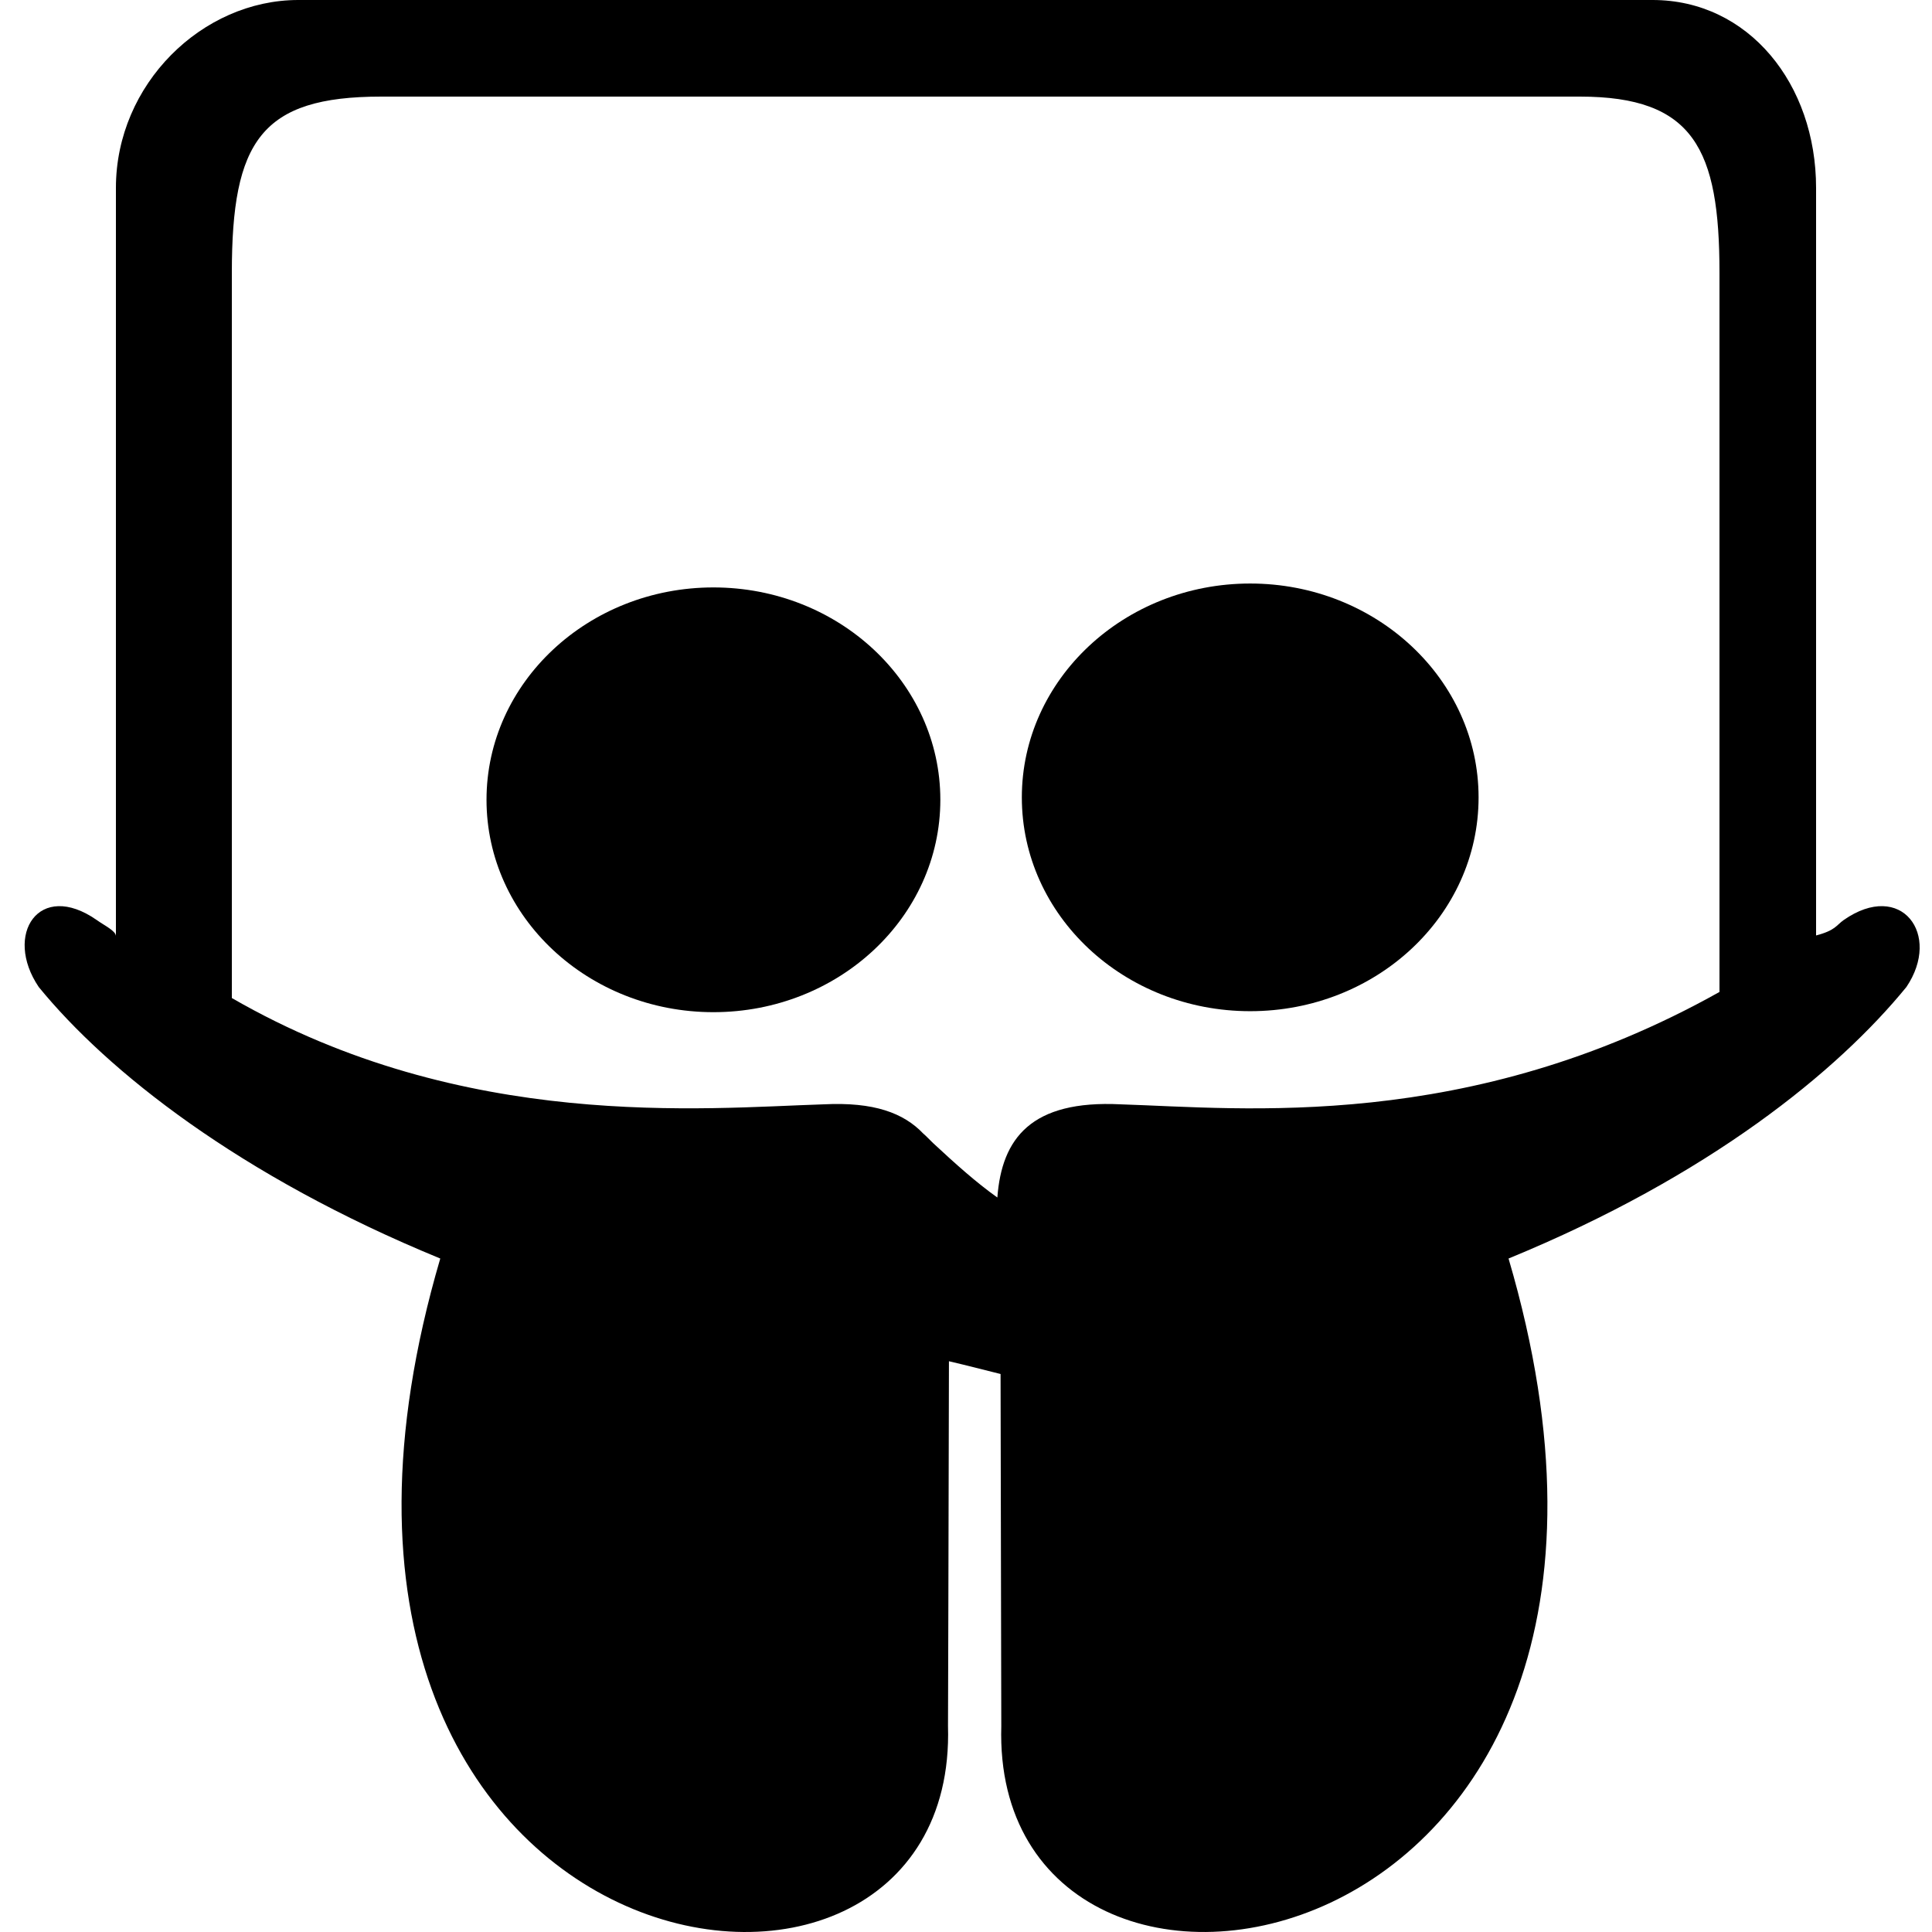
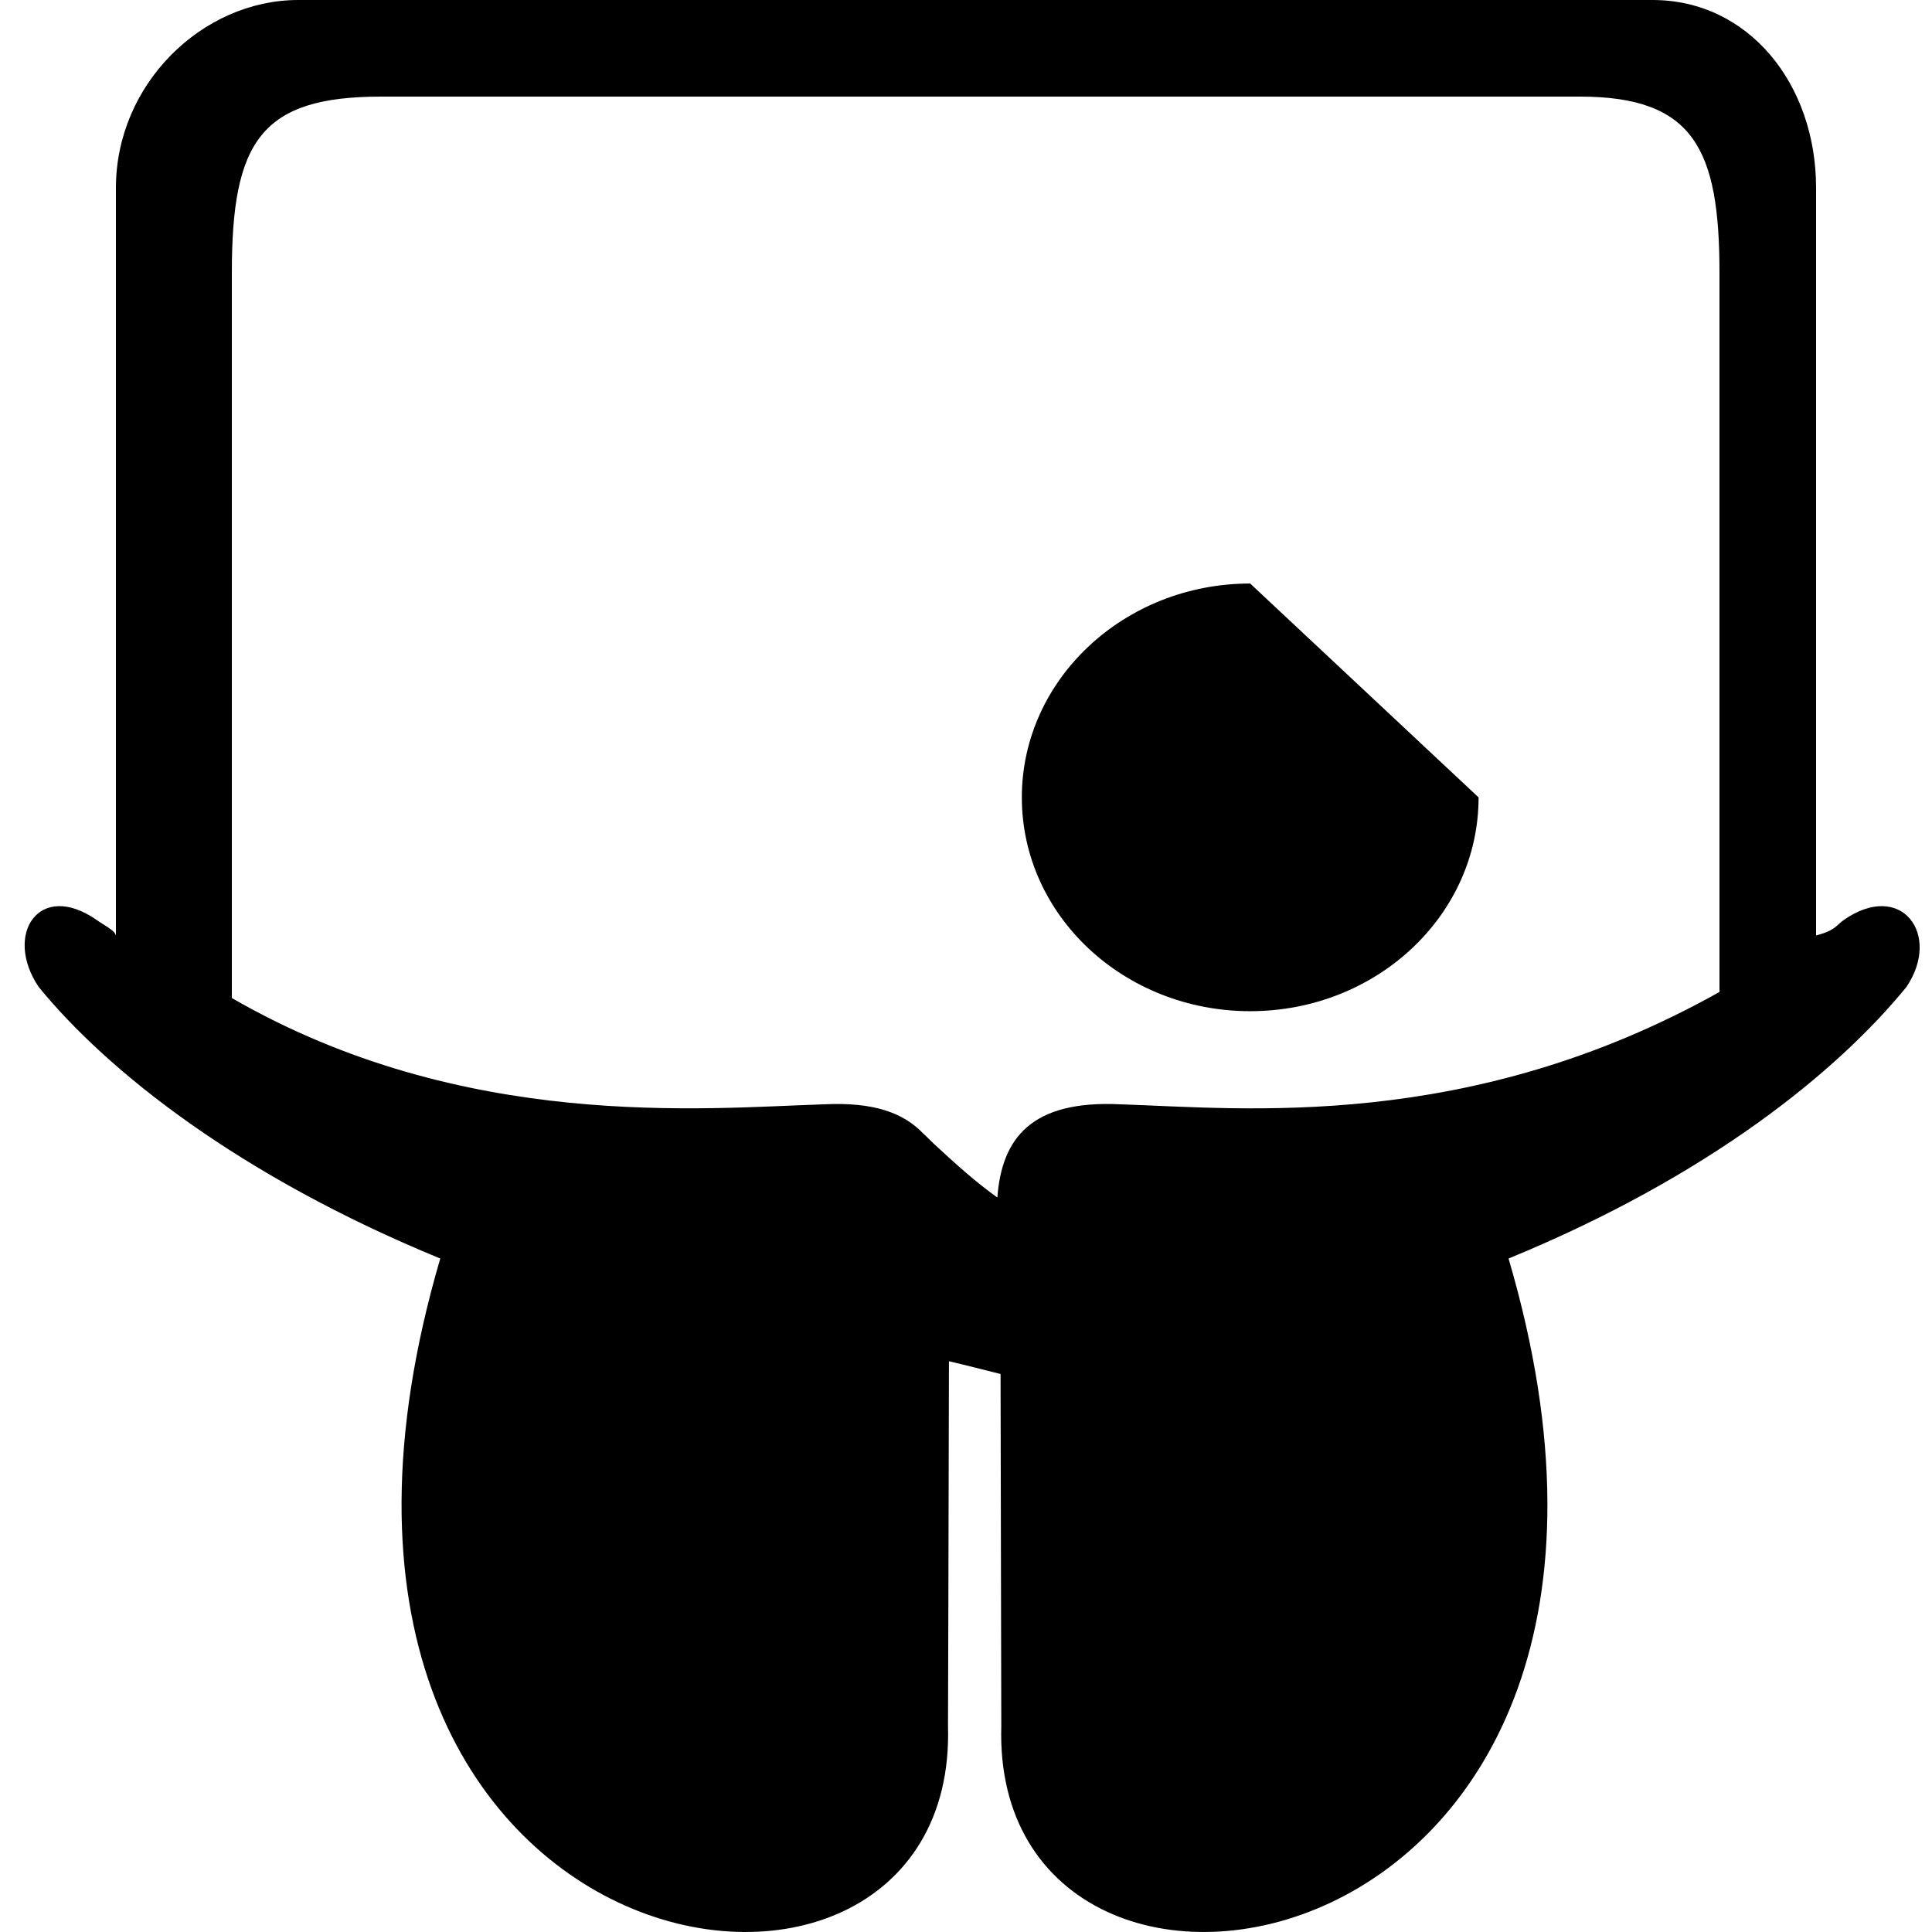
<svg xmlns="http://www.w3.org/2000/svg" version="1.1" id="Calque_1" x="0px" y="0px" viewBox="0 0 100 100" enable-background="new 0 0 100 100" xml:space="preserve">
  <g>
-     <path d="M36.926,30.405c-6.475,0-11.744,4.92-11.744,10.992c0,6.075,5.27,10.993,11.744,10.993c6.477,0,11.746-4.918,11.746-10.993   C48.672,35.325,43.402,30.405,36.926,30.405z" />
-     <path d="M64.709,30.203c-6.524,0-11.819,4.97-11.819,11.07c0,6.122,5.295,11.066,11.819,11.066c6.527,0,11.822-4.944,11.822-11.066   C76.531,35.173,71.236,30.203,64.709,30.203z" />
+     <path d="M64.709,30.203c-6.524,0-11.819,4.97-11.819,11.07c0,6.122,5.295,11.066,11.819,11.066c6.527,0,11.822-4.944,11.822-11.066   z" />
    <path d="M95.427,47.622C95.041,47.897,95,48.158,94,48.419V9.725C94,4.352,90.508,0,85.538,0h-70.1C10.469,0,6,4.352,6,9.725v38.73   c0-0.271-0.588-0.545-0.991-0.833c-2.985-2.084-4.837,0.753-3.005,3.464c3.564,4.367,10.394,9.789,20.784,14.055   c-10.992,37.447,26.857,43.395,26.28,24.195c0,0.357,0.034-10.897,0.049-18.879c0.992,0.232,1.863,0.462,2.672,0.661   c0.016,7.927,0.038,18.565,0.038,18.218C51.25,108.535,89.1,102.588,78.082,65.141c10.391-4.266,17.03-9.688,20.594-14.055   C100.507,48.375,98.414,45.538,95.427,47.622z M89,51.343c-13,7.285-24.703,6.016-30.996,5.817   c-4.627-0.231-6.153,1.758-6.381,4.823c-1.113-0.792-2.158-1.733-3.324-2.815c-0.195-0.182-0.332-0.344-0.51-0.493   c-1.016-1.069-2.556-1.645-5.156-1.515C36.433,57.355,24,58.583,12,51.658V14.116C12,7.314,13.507,5,19.731,5h62.042   C87.672,5,89,7.717,89,14.116V51.343z" />
  </g>
</svg>